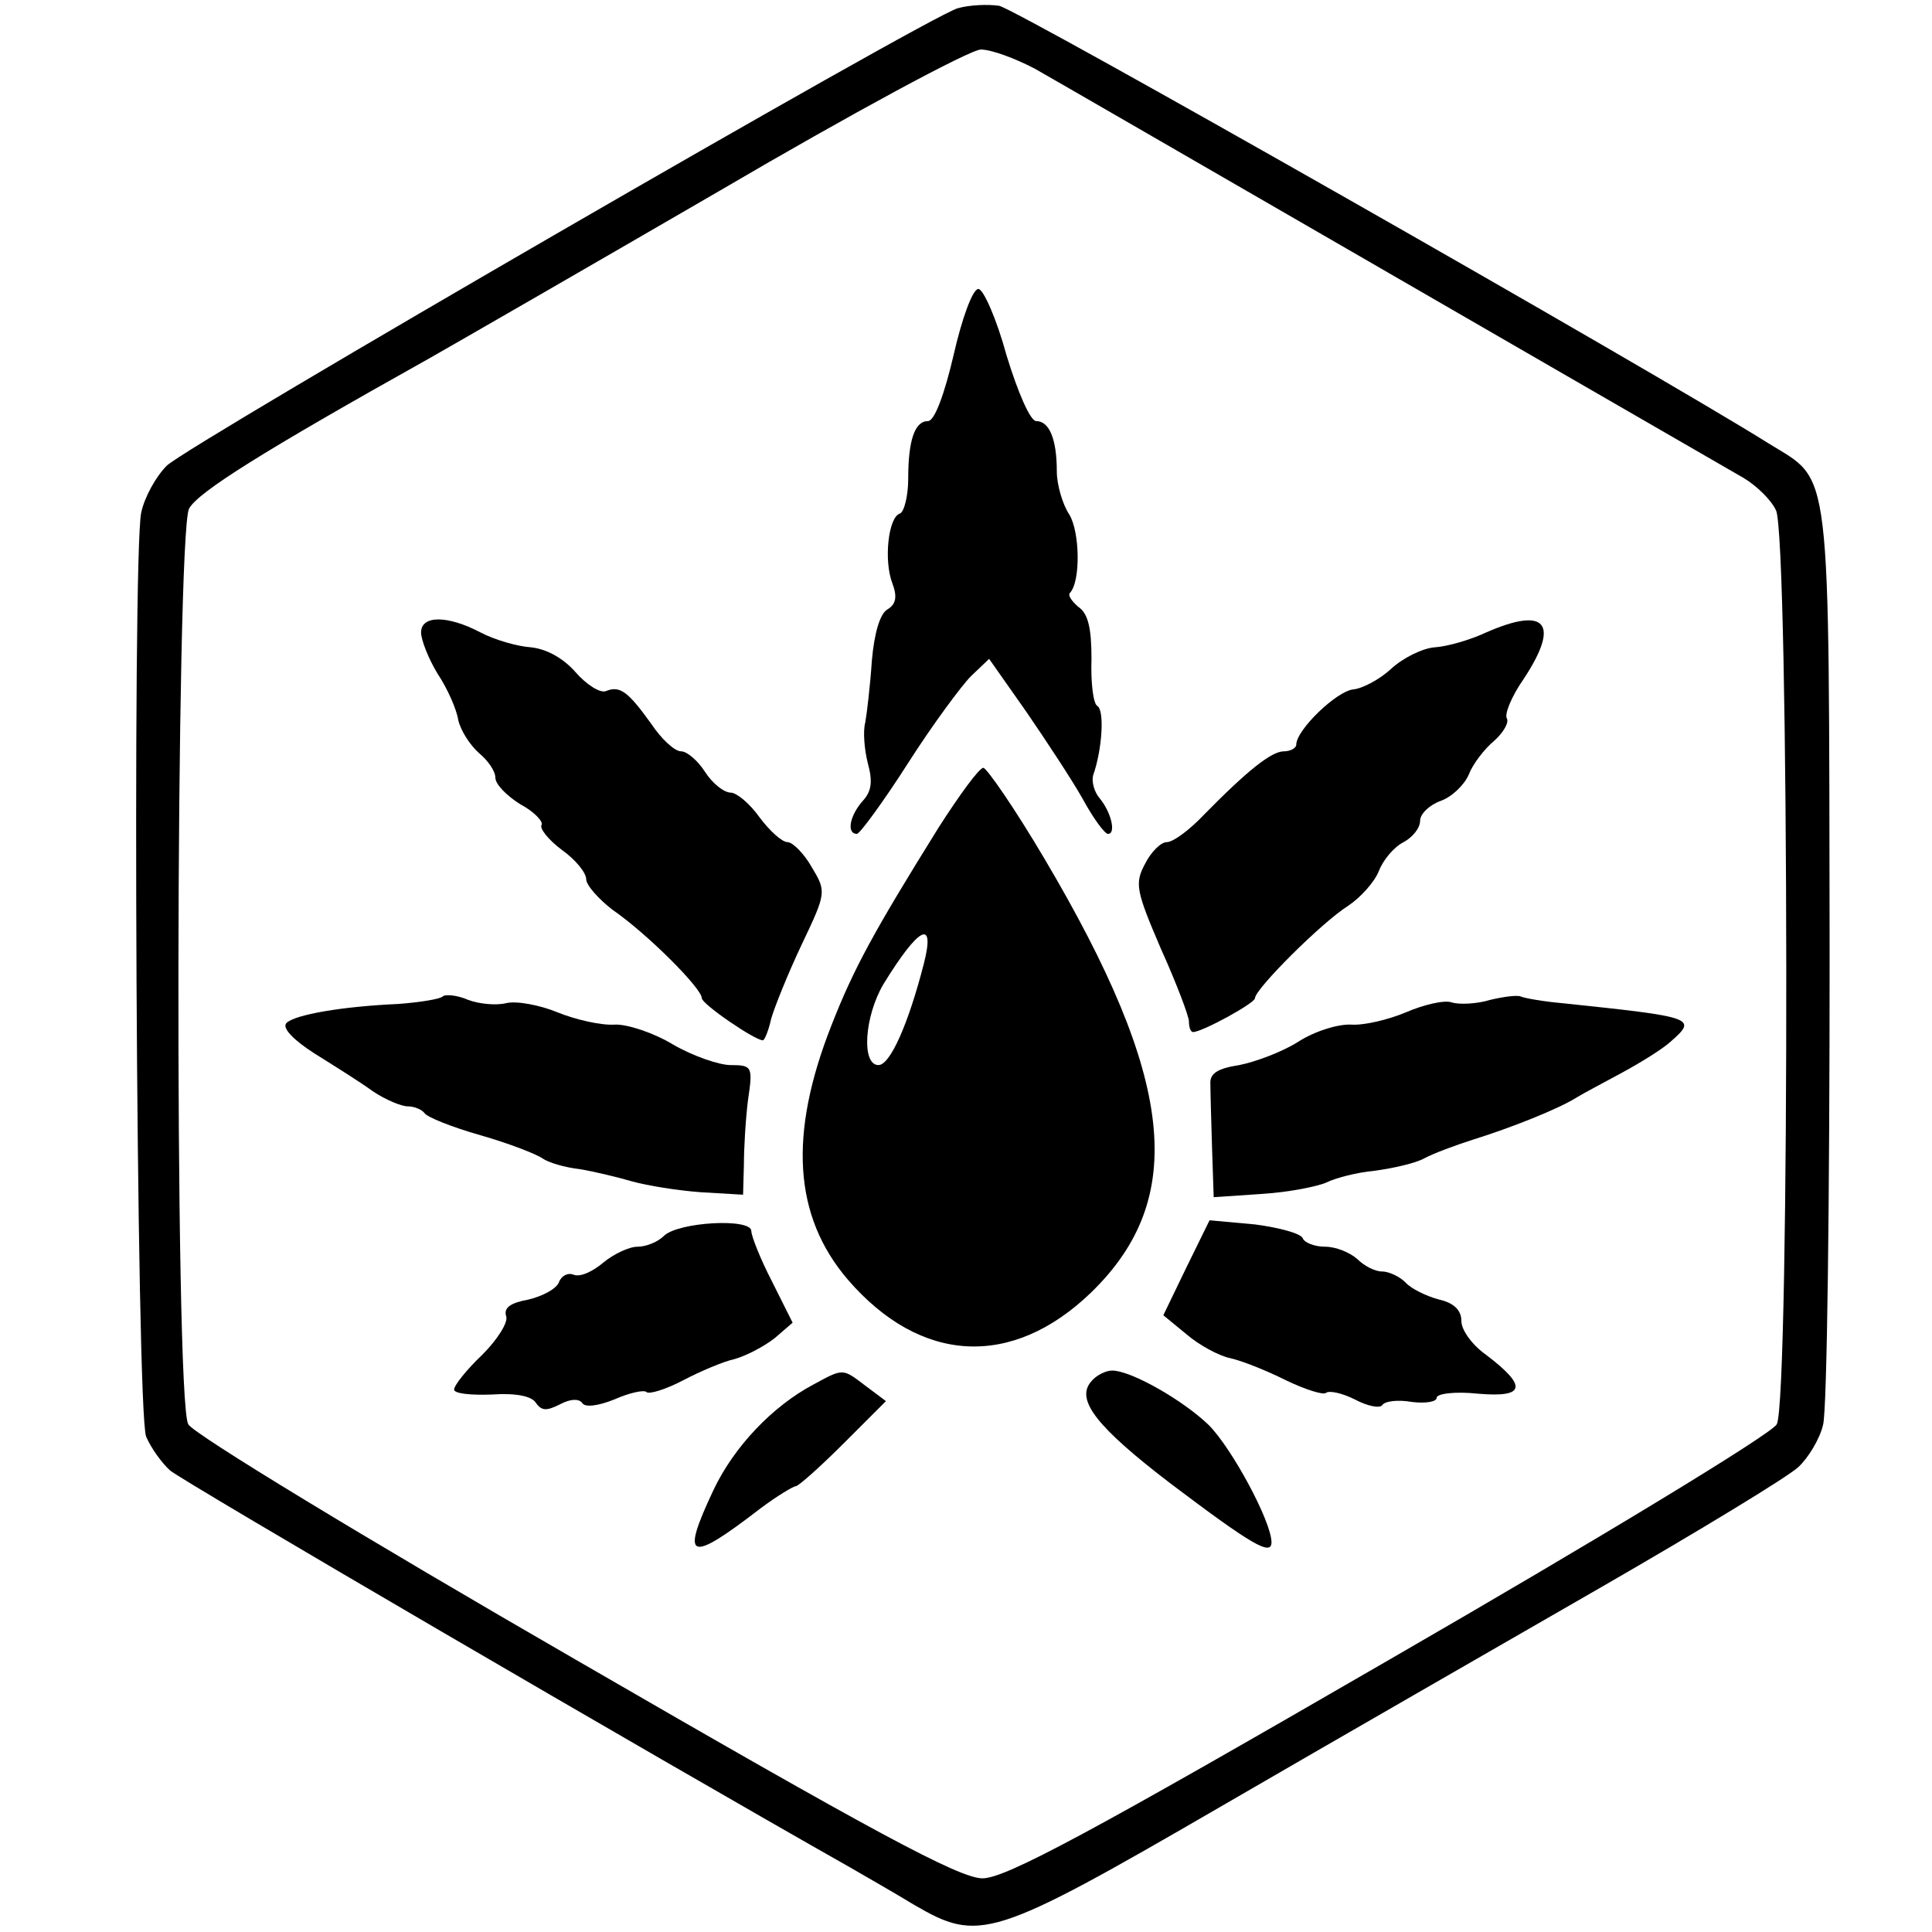
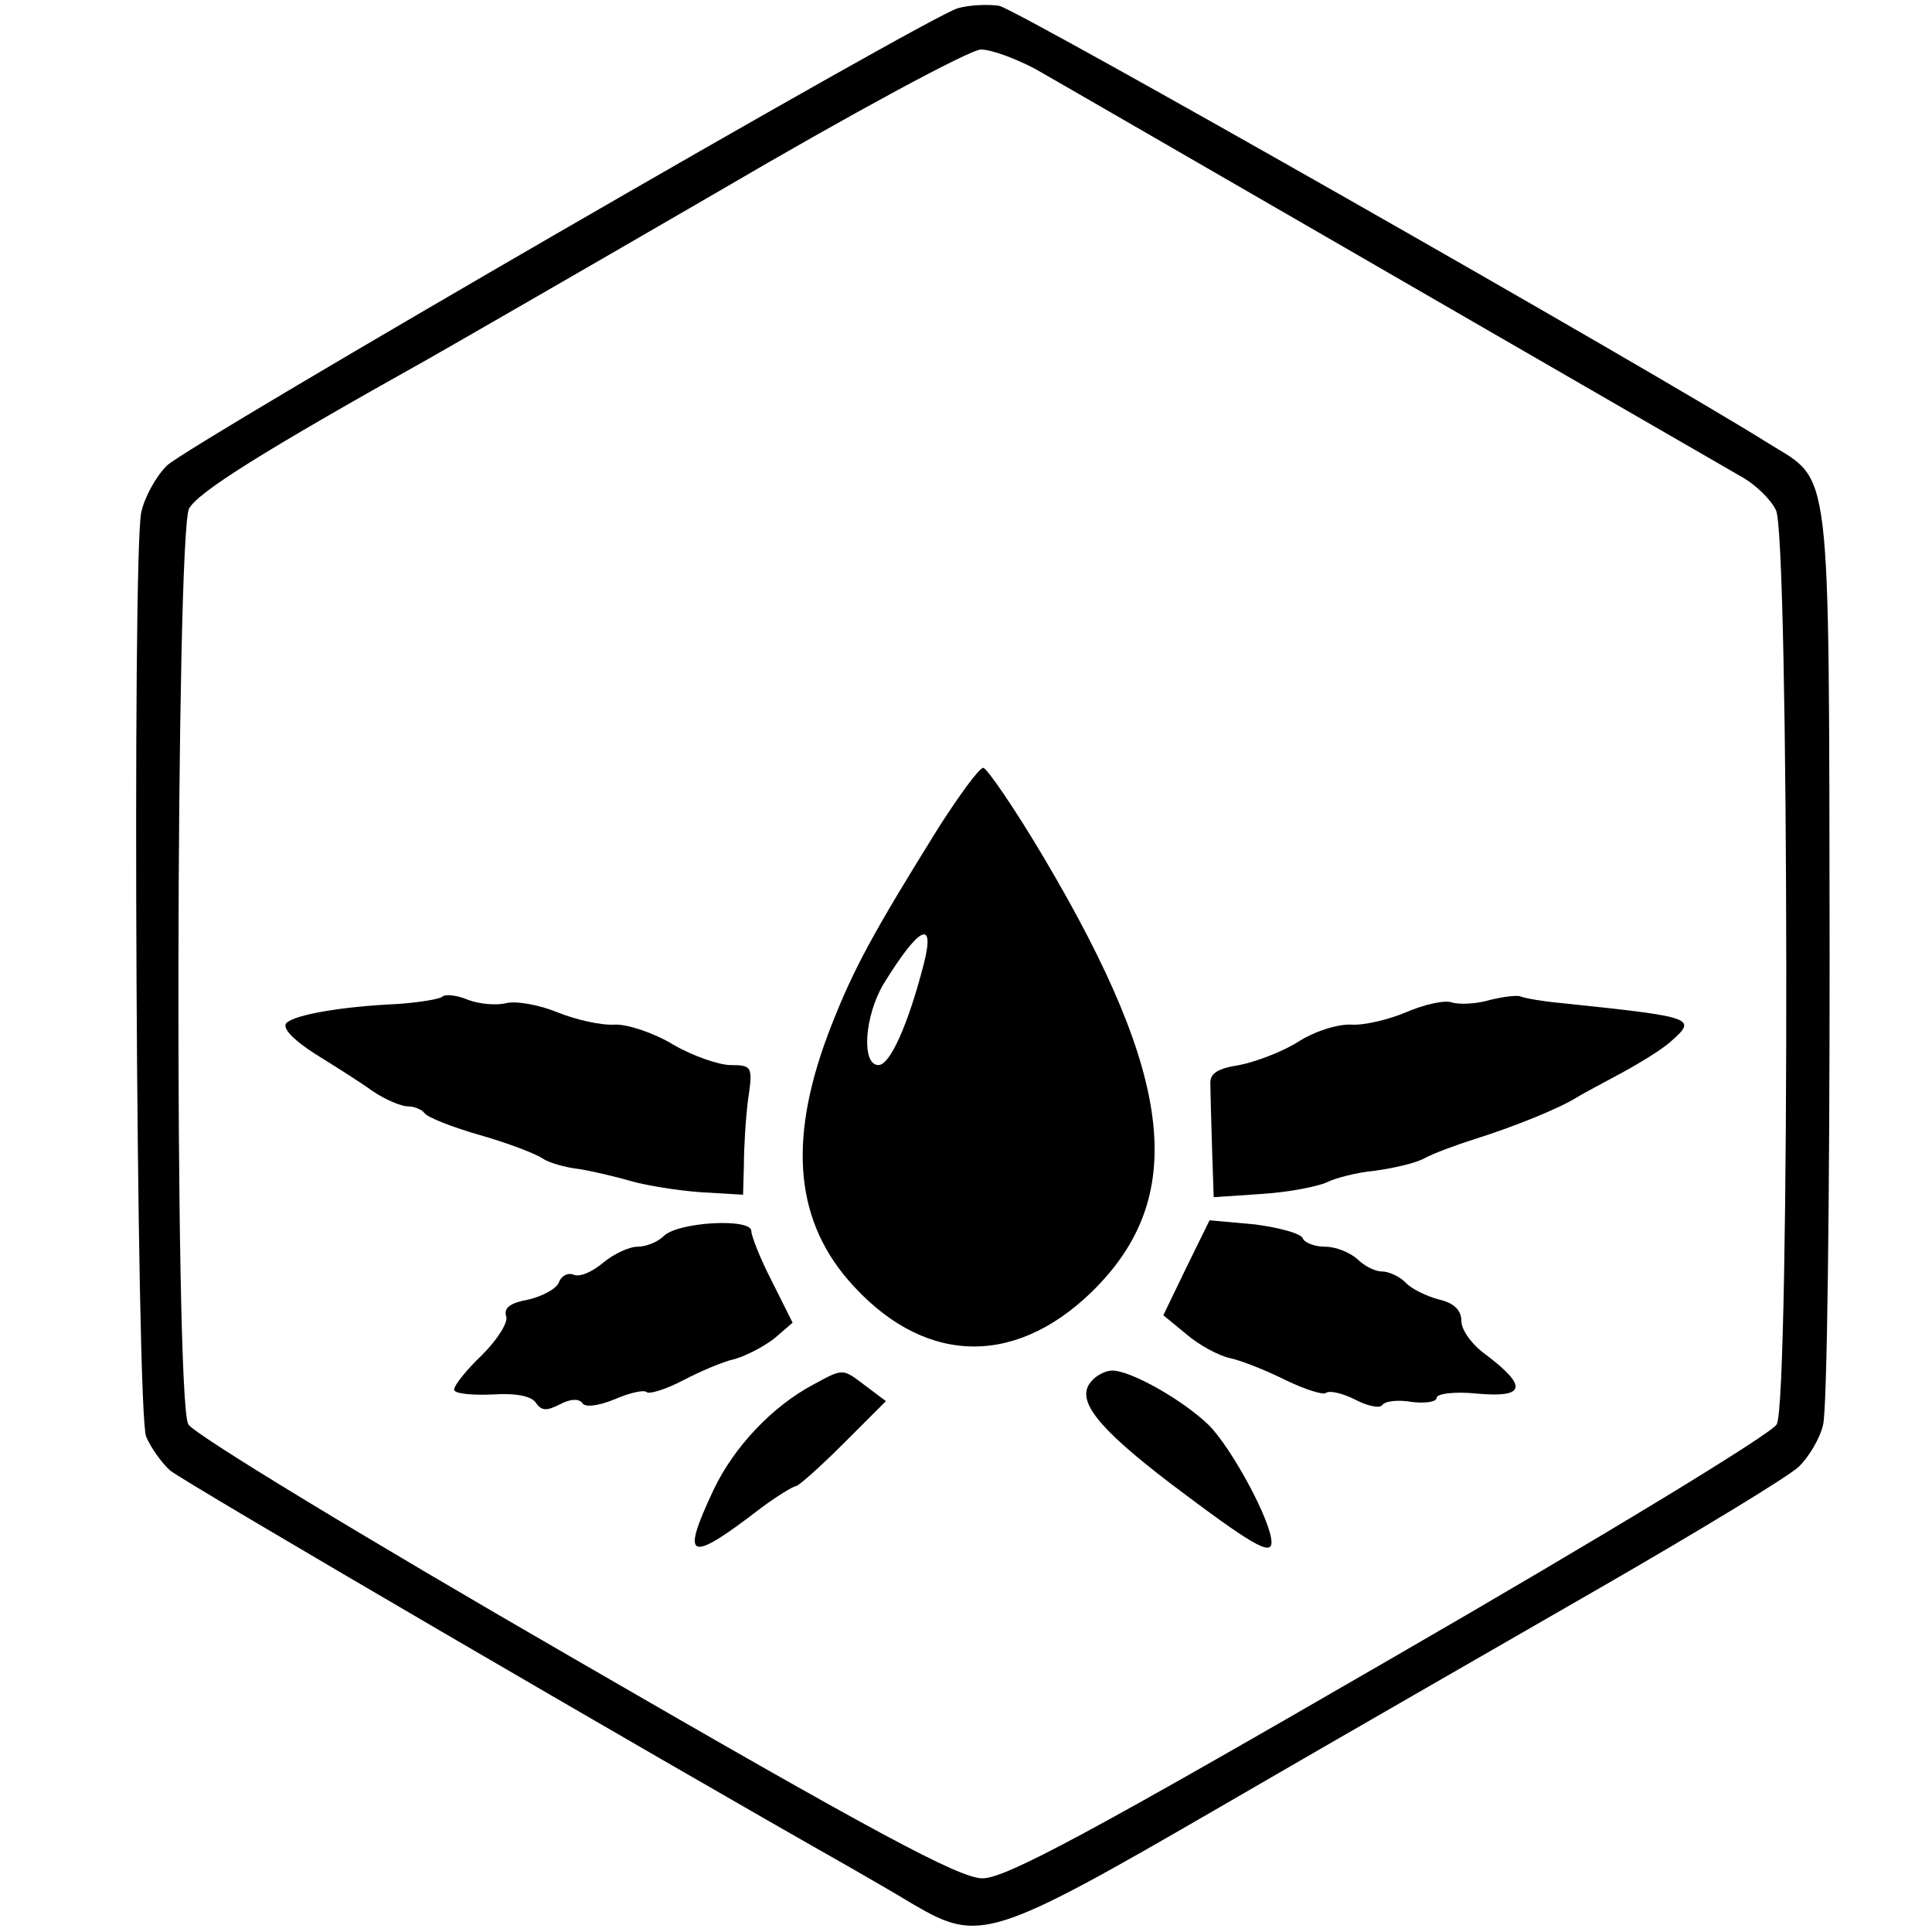
<svg xmlns="http://www.w3.org/2000/svg" version="1.0" width="234pt" height="234pt" viewBox="0 0 234 234" preserveAspectRatio="xMidYMid meet">
  <g transform="translate(0,234) scale(0.1,-0.1)" fill="#000000" stroke="none">
    <path d="M1160 2330 c-36 -10 -931 -528 -958 -554 -13 -13 -27 -38 -31 -57 -11 -54 -6 -1090 6 -1119 6 -14 19 -32 29 -41 15 -13 582 -344 824 -481 19 -11 54 -31 77 -45 79 -46 94 -42 370 118 136 79 345 199 463 267 118 68 225 133 238 145 12 11 26 34 30 51 5 17 8 274 8 571 -1 605 3 570 -74 618 -142 89 -912 527 -932 530 -14 2 -36 1 -50 -3z m93 -73 c32 -18 611 -353 859 -496 15 -9 33 -26 39 -39 16 -29 17 -1078 1 -1107 -5 -11 -216 -139 -469 -285 -361 -209 -465 -265 -493 -265 -28 0 -132 56 -493 265 -253 146 -464 274 -469 285 -17 30 -15 1078 1 1109 11 20 89 69 291 182 30 17 188 108 350 202 162 95 305 172 318 172 13 0 42 -11 65 -23z" />
-     <path d="M1155 1910 c-11 -47 -23 -80 -31 -80 -16 0 -24 -23 -24 -70 0 -21 -5 -40 -10 -42 -14 -4 -20 -57 -9 -85 6 -16 4 -25 -6 -31 -9 -5 -16 -28 -19 -62 -2 -30 -6 -64 -8 -75 -3 -11 -1 -33 3 -49 6 -22 5 -34 -6 -46 -16 -18 -20 -40 -7 -40 4 1 32 39 62 86 30 47 65 94 76 105 l22 21 45 -64 c24 -35 55 -82 68 -105 13 -24 27 -43 31 -43 10 0 4 26 -10 43 -7 8 -10 21 -8 28 11 31 14 79 5 84 -5 3 -8 29 -7 57 0 37 -4 55 -16 63 -8 7 -13 14 -10 17 13 14 12 74 -1 95 -8 12 -15 36 -15 52 0 39 -9 61 -25 61 -7 0 -22 34 -36 80 -12 44 -28 80 -34 80 -7 0 -20 -36 -30 -80z" />
-     <path d="M510 1574 c0 -9 9 -32 20 -50 12 -18 23 -43 25 -56 3 -13 14 -30 25 -40 11 -9 20 -22 20 -30 0 -8 14 -22 30 -32 17 -9 28 -21 26 -25 -3 -4 8 -18 24 -30 17 -12 30 -28 30 -36 0 -7 15 -24 32 -37 42 -29 108 -95 108 -107 0 -7 64 -51 74 -51 2 0 7 12 10 26 4 14 20 54 37 90 30 63 30 64 12 94 -9 16 -23 30 -29 30 -7 0 -22 14 -34 30 -12 17 -28 30 -35 30 -8 0 -22 11 -31 25 -9 14 -22 25 -29 25 -8 0 -24 15 -36 33 -28 39 -38 47 -55 40 -7 -3 -24 8 -37 23 -15 17 -35 28 -54 30 -16 1 -44 9 -61 18 -40 21 -72 21 -72 0z" />
-     <path d="M1800 1574 c-19 -9 -47 -17 -62 -18 -15 -1 -39 -13 -53 -26 -14 -13 -35 -24 -46 -25 -20 -2 -69 -49 -69 -67 0 -4 -7 -8 -15 -8 -15 0 -44 -23 -97 -77 -17 -18 -37 -33 -45 -33 -7 0 -19 -12 -26 -26 -13 -24 -11 -33 19 -103 19 -42 34 -82 34 -88 0 -7 2 -13 5 -13 11 0 75 35 75 41 0 11 81 92 113 112 15 10 32 29 37 42 5 13 18 29 30 35 11 6 20 17 20 26 0 8 11 19 25 24 14 5 29 20 34 32 5 13 19 31 31 41 11 10 18 22 15 27 -3 5 6 27 20 47 45 68 28 89 -45 57z" />
    <path d="M1137 1338 c-79 -127 -103 -171 -130 -240 -52 -132 -46 -231 20 -308 88 -102 199 -108 295 -15 117 114 101 258 -57 525 -36 61 -70 110 -74 110 -5 0 -29 -33 -54 -72z m-18 -165 c-19 -74 -41 -123 -55 -123 -21 0 -17 59 6 98 43 70 63 80 49 25z" />
    <path d="M536 1133 c-3 -3 -27 -7 -54 -9 -68 -3 -125 -13 -135 -23 -6 -6 9 -21 34 -37 24 -15 56 -35 71 -46 15 -10 34 -18 42 -18 8 0 17 -4 20 -8 3 -5 33 -17 68 -27 35 -10 68 -23 75 -28 7 -5 27 -11 45 -13 18 -3 47 -10 64 -15 18 -5 55 -11 83 -13 l51 -3 1 36 c0 20 2 55 5 79 6 40 5 42 -21 42 -14 0 -46 11 -70 25 -23 14 -56 25 -71 24 -16 -1 -47 6 -69 15 -22 9 -50 14 -62 11 -12 -3 -33 -1 -46 4 -14 6 -28 7 -31 4z" />
    <path d="M1805 1129 c-16 -5 -38 -6 -47 -3 -9 3 -34 -3 -55 -12 -21 -9 -51 -16 -66 -15 -16 1 -45 -8 -65 -21 -19 -12 -51 -24 -71 -28 -26 -4 -36 -10 -35 -23 0 -9 1 -44 2 -77 l2 -60 59 4 c32 2 67 9 78 14 10 5 36 12 58 14 22 3 49 9 60 15 11 6 38 16 60 23 45 14 103 37 125 51 8 5 33 18 55 30 22 12 48 28 58 37 33 29 31 30 -131 47 -23 2 -45 6 -50 8 -4 2 -20 0 -37 -4z" />
    <path d="M804 843 c-7 -7 -21 -13 -32 -13 -10 0 -29 -9 -41 -19 -13 -11 -28 -18 -36 -15 -7 3 -15 -1 -18 -9 -3 -8 -20 -17 -37 -21 -22 -4 -30 -10 -27 -20 3 -7 -10 -28 -29 -47 -19 -18 -34 -37 -34 -42 0 -5 21 -7 46 -6 29 2 48 -2 53 -10 7 -10 13 -10 29 -2 13 7 23 7 27 2 3 -6 19 -4 39 4 18 8 36 12 39 9 3 -3 23 3 44 14 21 11 49 23 63 26 14 4 35 15 48 25 l22 19 -25 50 c-14 27 -25 55 -25 61 0 16 -89 11 -106 -6z" />
    <path d="M1437 805 l-28 -58 28 -23 c15 -13 39 -26 53 -29 14 -3 44 -15 68 -27 23 -11 45 -18 48 -15 4 3 19 0 35 -8 15 -8 30 -11 33 -7 3 5 19 7 36 4 16 -2 30 0 30 5 0 5 22 8 50 5 58 -5 60 9 10 47 -17 12 -30 30 -30 41 0 13 -9 22 -27 26 -15 4 -34 13 -41 21 -7 7 -20 13 -28 13 -9 0 -22 7 -30 15 -9 8 -26 15 -39 15 -13 0 -25 5 -27 10 -2 6 -28 13 -58 17 l-55 5 -28 -57z" />
    <path d="M985 663 c-49 -26 -96 -75 -121 -128 -40 -85 -30 -89 57 -22 20 15 40 27 43 27 3 0 29 23 57 51 l52 52 -24 18 c-29 22 -27 22 -64 2z" />
    <path d="M1321 666 c-18 -22 8 -55 97 -123 98 -74 122 -88 122 -71 0 25 -48 114 -76 142 -31 30 -94 66 -117 66 -8 0 -20 -6 -26 -14z" />
  </g>
</svg>